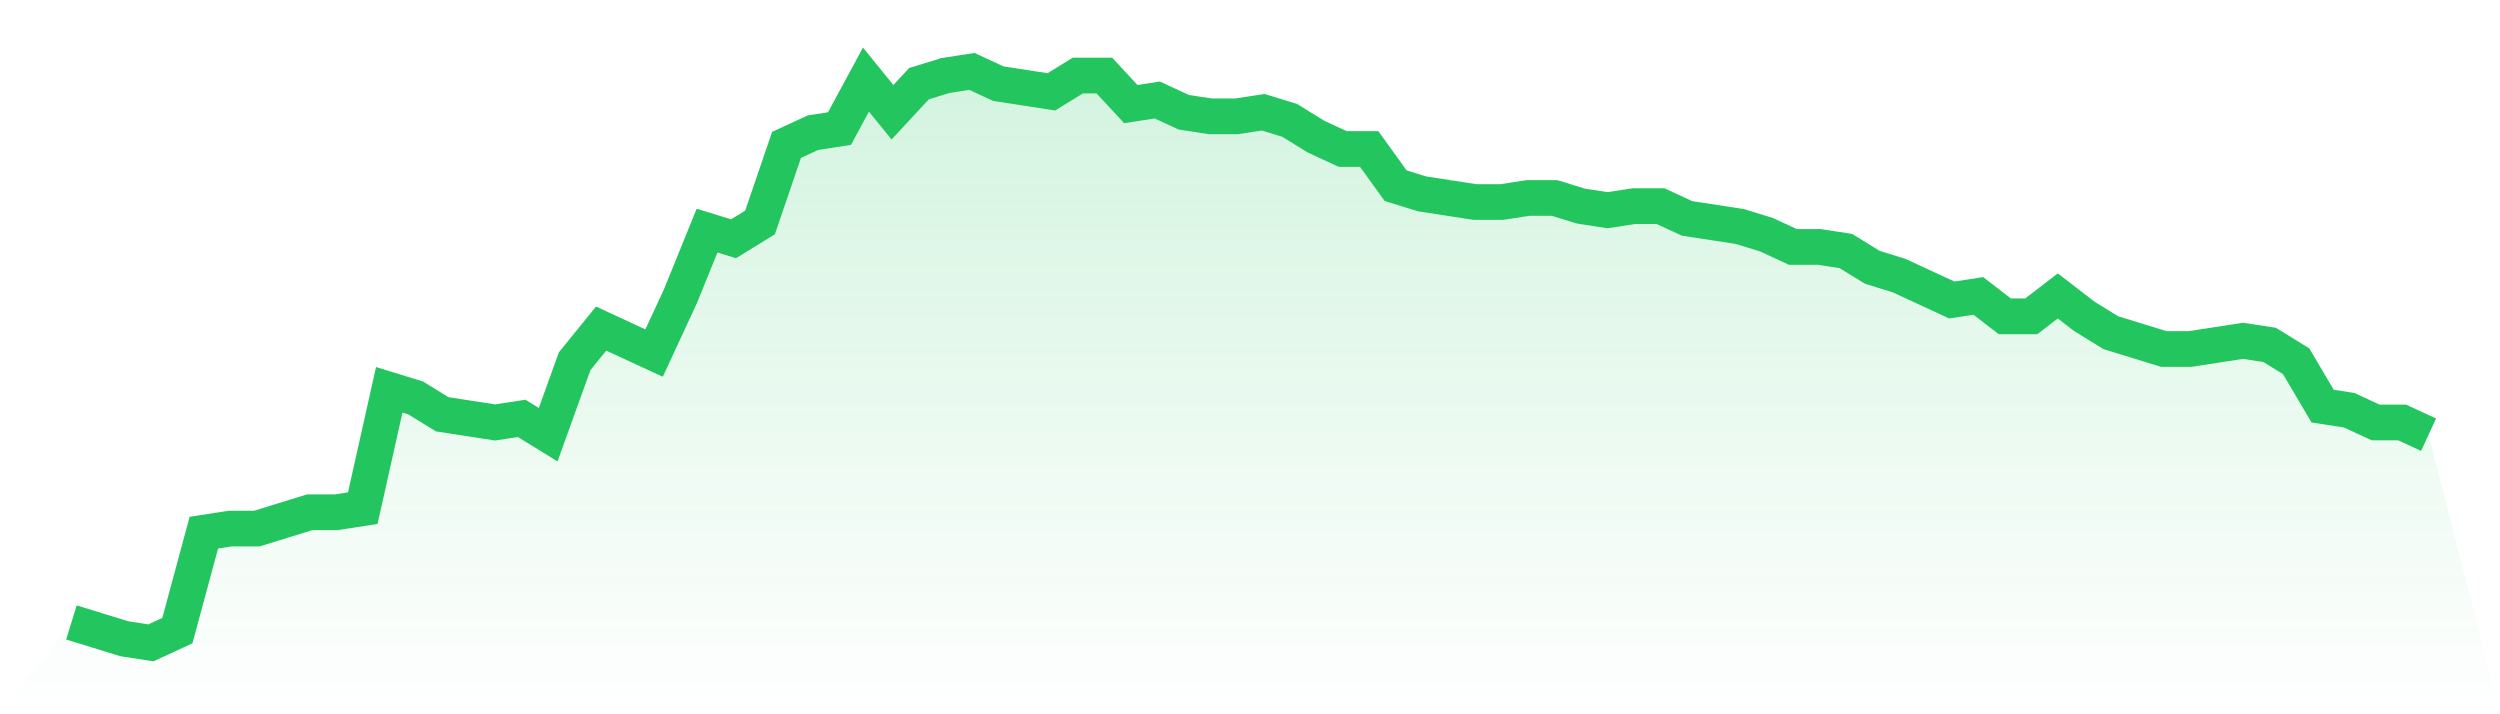
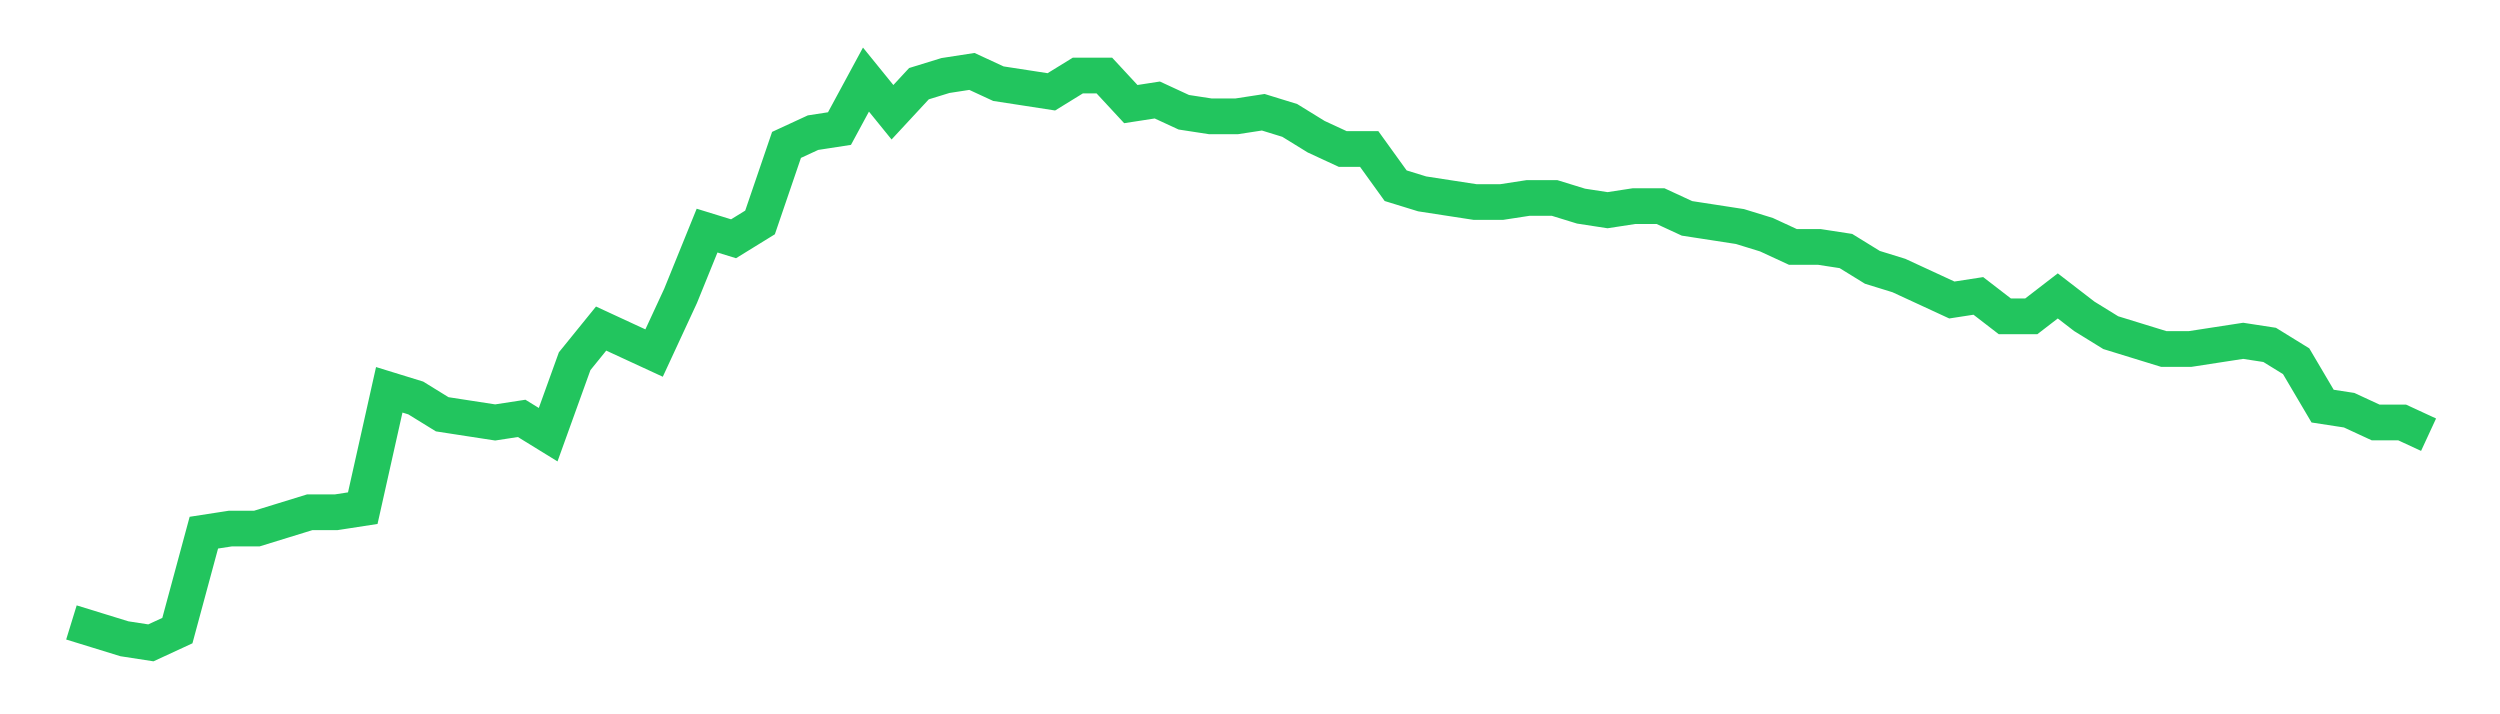
<svg xmlns="http://www.w3.org/2000/svg" viewBox="0 0 140 40">
  <defs>
    <linearGradient id="gradient" x1="0" x2="0" y1="0" y2="1">
      <stop offset="0%" stop-color="#22c55e" stop-opacity="0.2" />
      <stop offset="100%" stop-color="#22c55e" stop-opacity="0" />
    </linearGradient>
  </defs>
-   <path d="M4,34.857 L4,34.857 L5.483,35.314 L6.966,35.771 L8.449,36 L9.933,35.314 L11.416,29.829 L12.899,29.6 L14.382,29.6 L15.865,29.143 L17.348,28.686 L18.831,28.686 L20.315,28.457 L21.798,21.829 L23.281,22.286 L24.764,23.2 L26.247,23.429 L27.73,23.657 L29.213,23.429 L30.697,24.343 L32.18,20.229 L33.663,18.4 L35.146,19.086 L36.629,19.771 L38.112,16.571 L39.596,12.914 L41.079,13.371 L42.562,12.457 L44.045,8.114 L45.528,7.429 L47.011,7.2 L48.494,4.457 L49.978,6.286 L51.461,4.686 L52.944,4.229 L54.427,4 L55.91,4.686 L57.393,4.914 L58.876,5.143 L60.36,4.229 L61.843,4.229 L63.326,5.829 L64.809,5.6 L66.292,6.286 L67.775,6.514 L69.258,6.514 L70.742,6.286 L72.225,6.743 L73.708,7.657 L75.191,8.343 L76.674,8.343 L78.157,10.4 L79.64,10.857 L81.124,11.086 L82.607,11.314 L84.09,11.314 L85.573,11.086 L87.056,11.086 L88.539,11.543 L90.022,11.771 L91.506,11.543 L92.989,11.543 L94.472,12.229 L95.955,12.457 L97.438,12.686 L98.921,13.143 L100.404,13.829 L101.888,13.829 L103.371,14.057 L104.854,14.971 L106.337,15.429 L107.82,16.114 L109.303,16.8 L110.787,16.571 L112.27,17.714 L113.753,17.714 L115.236,16.571 L116.719,17.714 L118.202,18.629 L119.685,19.086 L121.169,19.543 L122.652,19.543 L124.135,19.314 L125.618,19.086 L127.101,19.314 L128.584,20.229 L130.067,22.743 L131.551,22.971 L133.034,23.657 L134.517,23.657 L136,24.343 L140,40 L0,40 z" fill="url(#gradient)" />
  <path d="M4,34.857 L4,34.857 L5.483,35.314 L6.966,35.771 L8.449,36 L9.933,35.314 L11.416,29.829 L12.899,29.6 L14.382,29.6 L15.865,29.143 L17.348,28.686 L18.831,28.686 L20.315,28.457 L21.798,21.829 L23.281,22.286 L24.764,23.2 L26.247,23.429 L27.73,23.657 L29.213,23.429 L30.697,24.343 L32.18,20.229 L33.663,18.4 L35.146,19.086 L36.629,19.771 L38.112,16.571 L39.596,12.914 L41.079,13.371 L42.562,12.457 L44.045,8.114 L45.528,7.429 L47.011,7.2 L48.494,4.457 L49.978,6.286 L51.461,4.686 L52.944,4.229 L54.427,4 L55.91,4.686 L57.393,4.914 L58.876,5.143 L60.36,4.229 L61.843,4.229 L63.326,5.829 L64.809,5.6 L66.292,6.286 L67.775,6.514 L69.258,6.514 L70.742,6.286 L72.225,6.743 L73.708,7.657 L75.191,8.343 L76.674,8.343 L78.157,10.4 L79.64,10.857 L81.124,11.086 L82.607,11.314 L84.09,11.314 L85.573,11.086 L87.056,11.086 L88.539,11.543 L90.022,11.771 L91.506,11.543 L92.989,11.543 L94.472,12.229 L95.955,12.457 L97.438,12.686 L98.921,13.143 L100.404,13.829 L101.888,13.829 L103.371,14.057 L104.854,14.971 L106.337,15.429 L107.82,16.114 L109.303,16.8 L110.787,16.571 L112.27,17.714 L113.753,17.714 L115.236,16.571 L116.719,17.714 L118.202,18.629 L119.685,19.086 L121.169,19.543 L122.652,19.543 L124.135,19.314 L125.618,19.086 L127.101,19.314 L128.584,20.229 L130.067,22.743 L131.551,22.971 L133.034,23.657 L134.517,23.657 L136,24.343" fill="none" stroke="#22c55e" stroke-width="2" />
</svg>